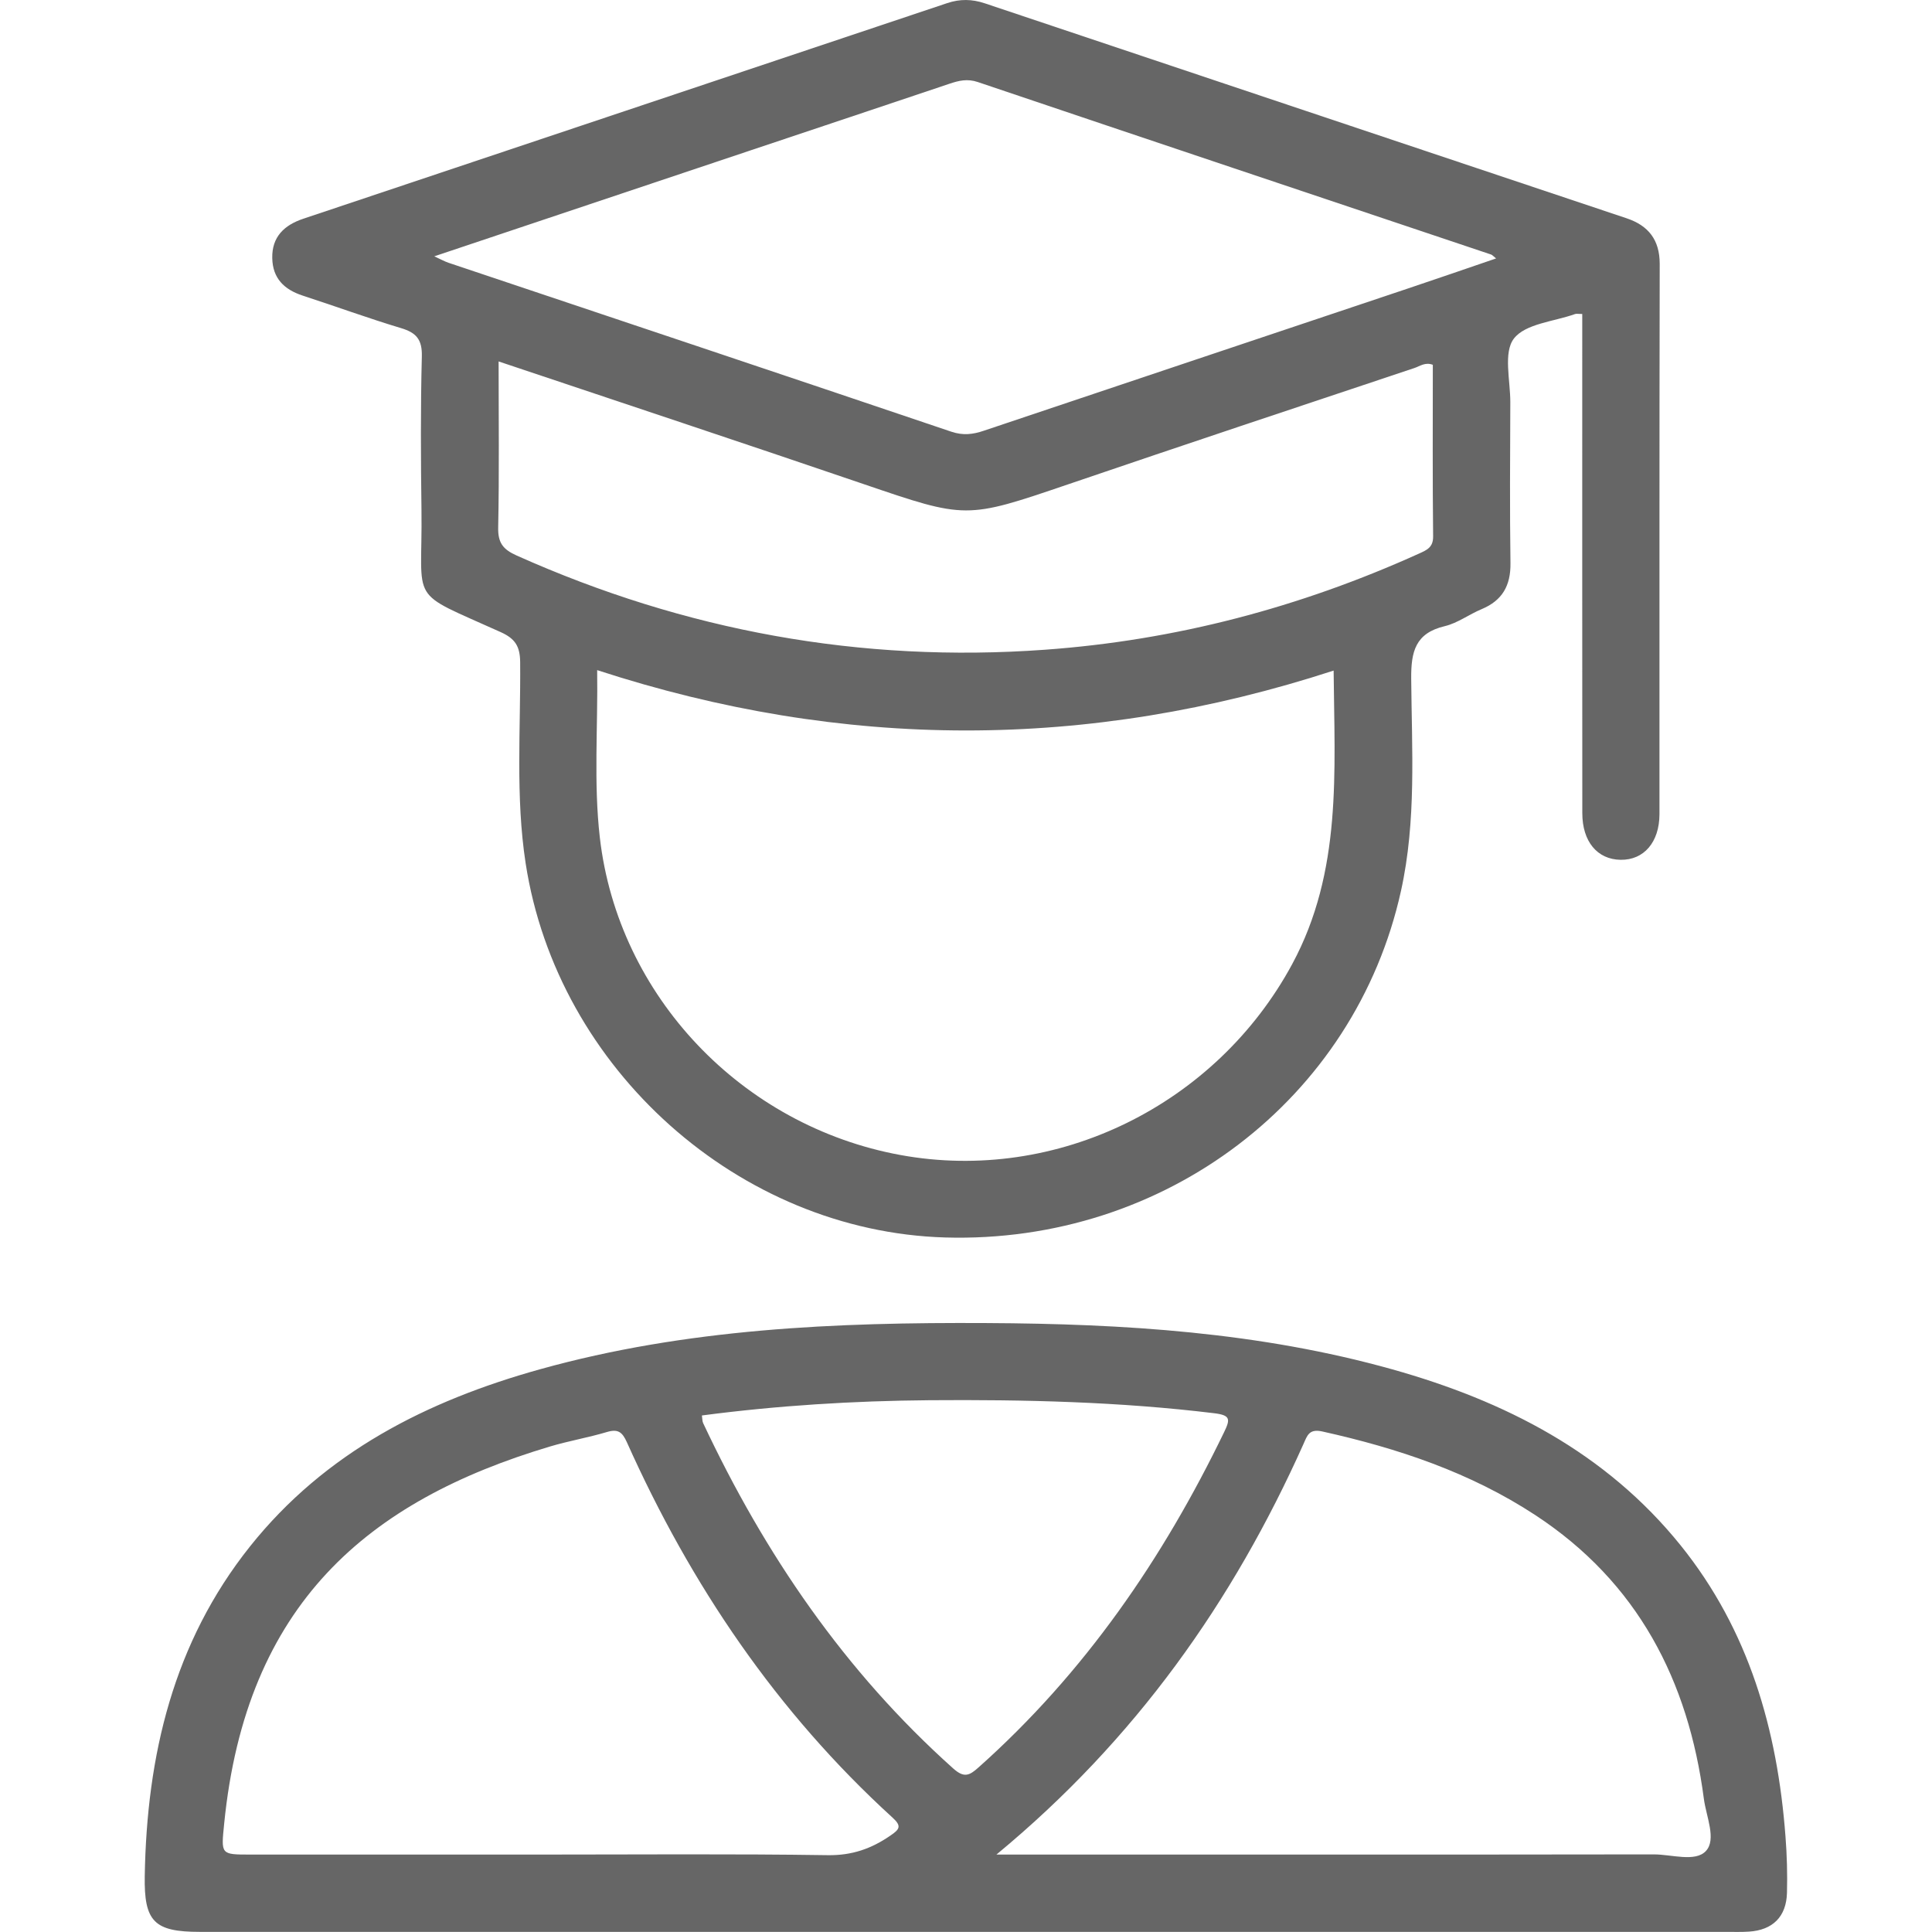
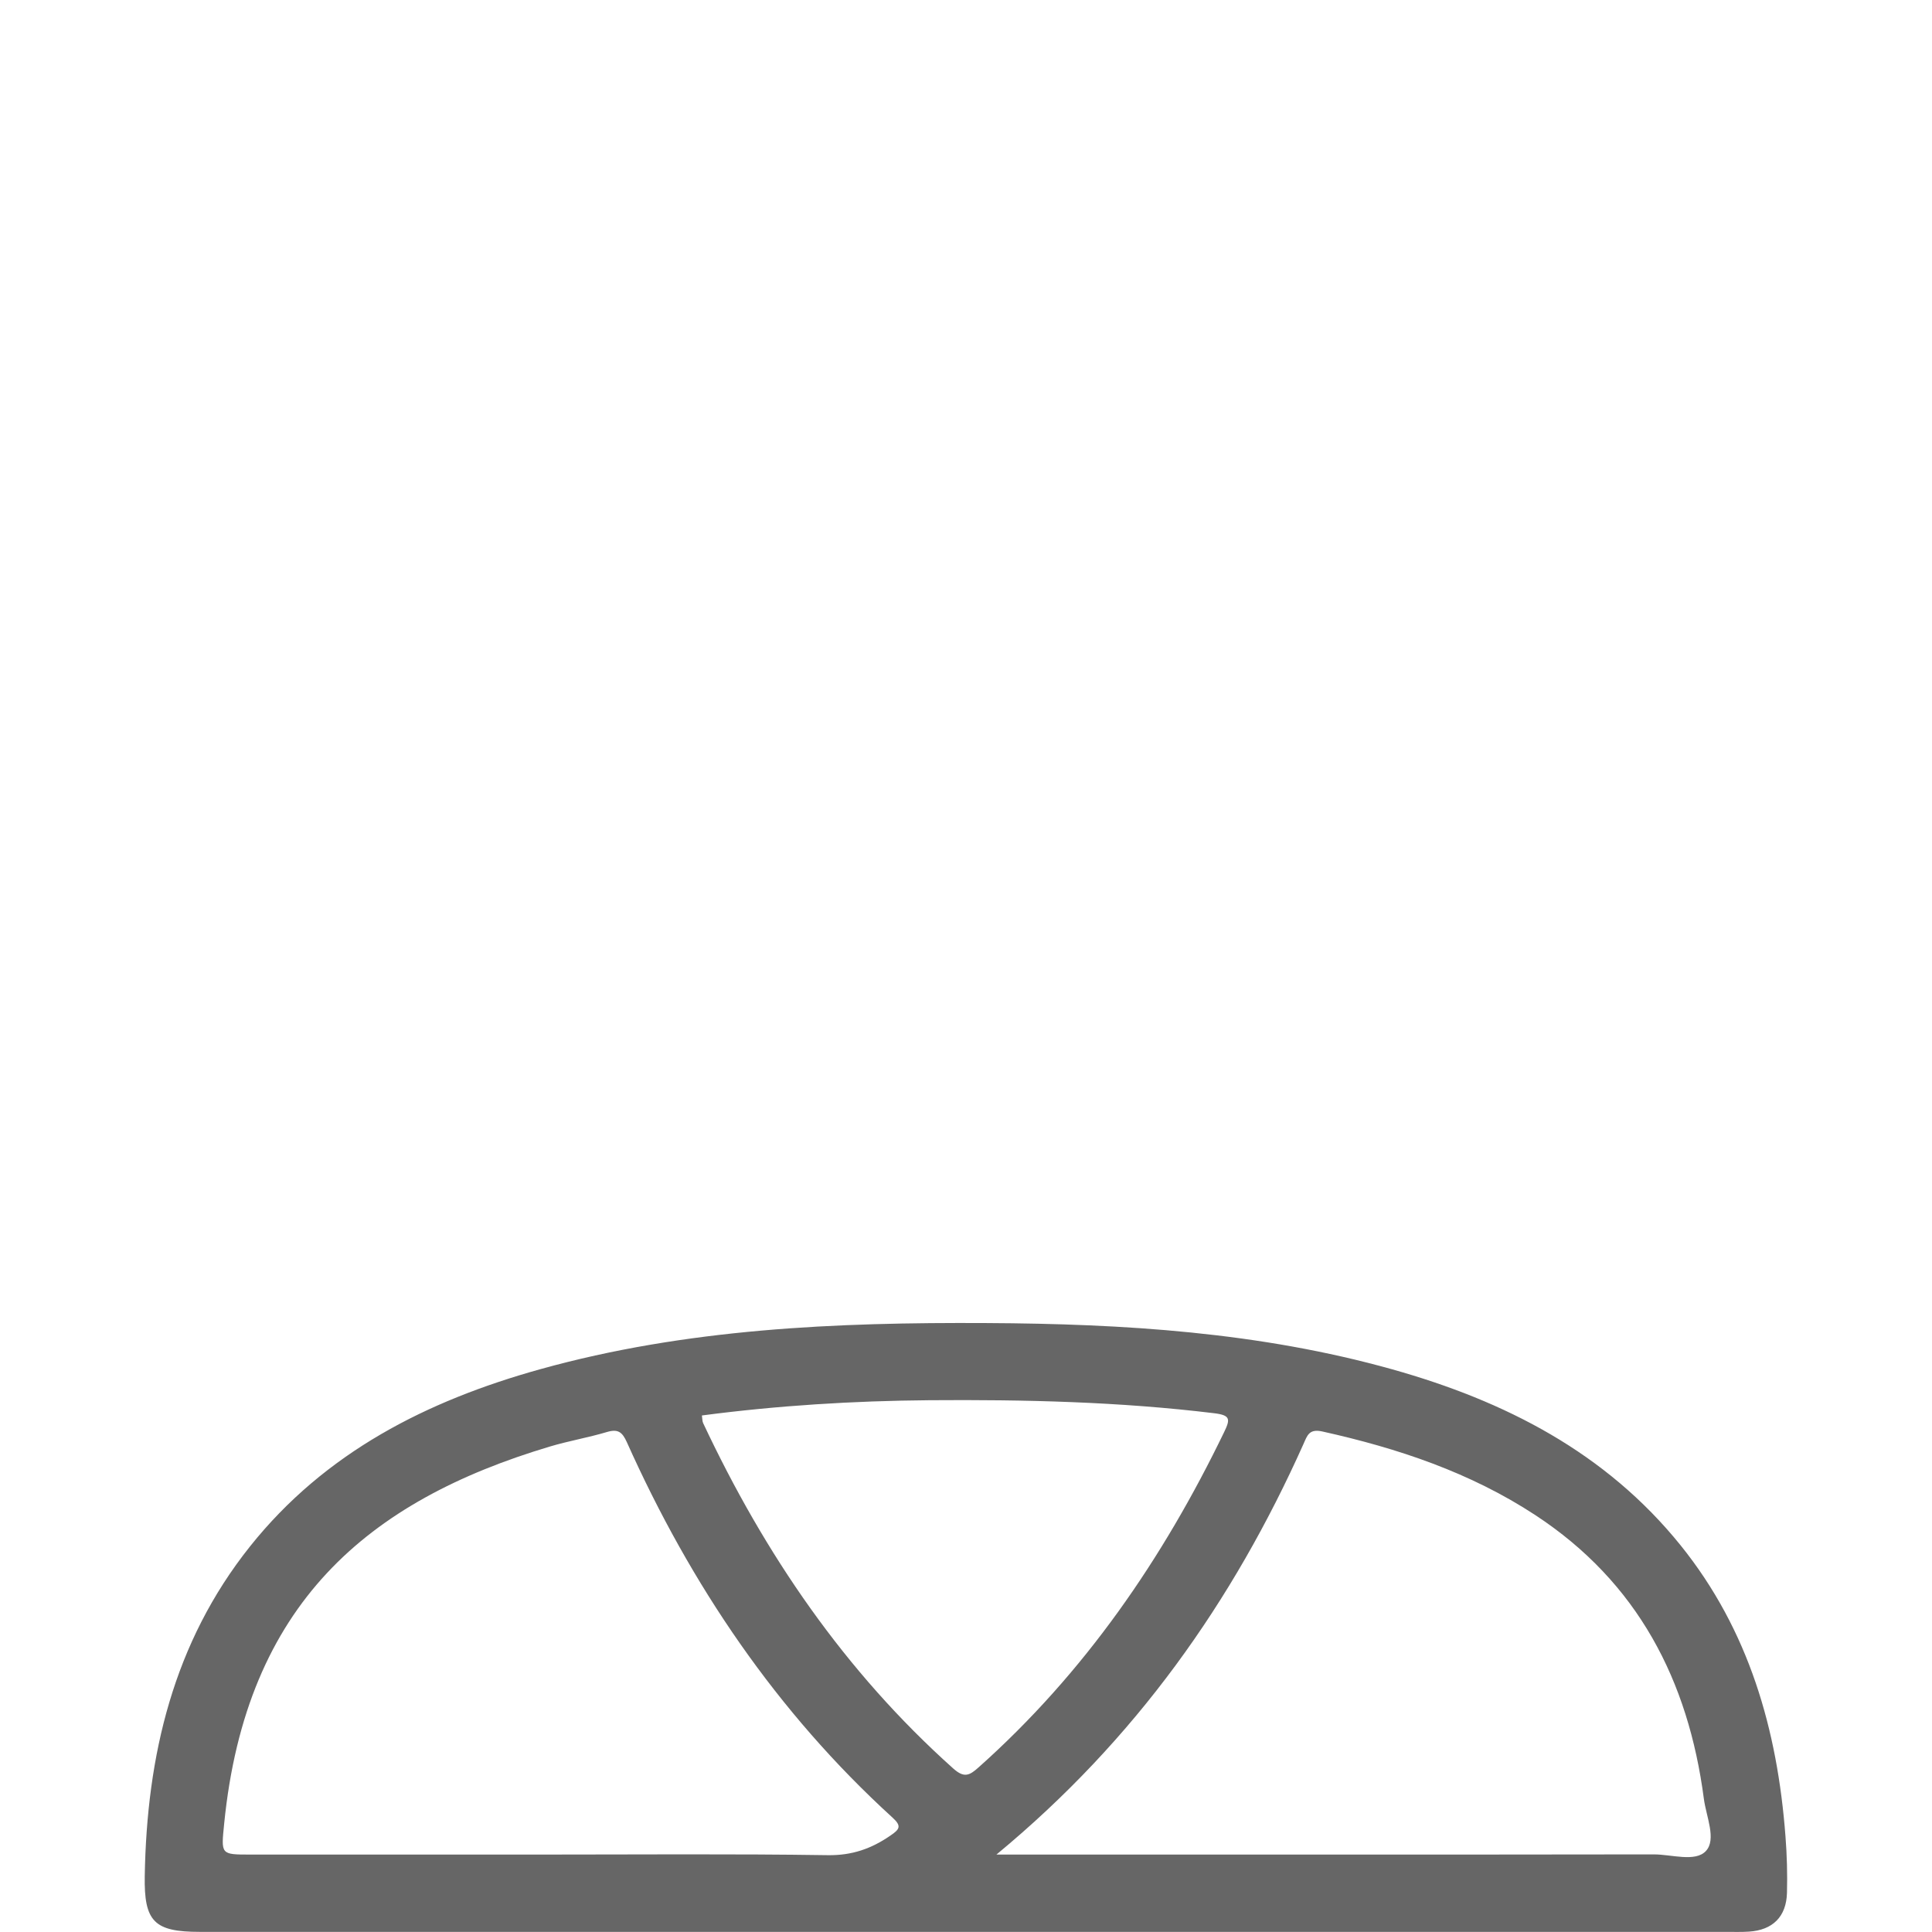
<svg xmlns="http://www.w3.org/2000/svg" version="1.1" id="Layer_1" x="0px" y="0px" width="64px" height="64px" viewBox="0 0 64 64" enable-background="new 0 0 64 64" xml:space="preserve">
  <g>
-     <path fill="#666666" d="M53.887,7.232C46.799,4.859,39.71,2.487,32.623,0.11c-0.422-0.142-0.823-0.148-1.245-0.007   c-7.111,2.383-14.223,4.763-21.334,7.144C9.421,7.456,9.003,7.842,9.019,8.552C9.032,9.218,9.412,9.59,10.021,9.79   c1.09,0.355,2.168,0.75,3.266,1.08c0.506,0.152,0.701,0.378,0.687,0.937c-0.044,1.699-0.034,3.401-0.012,5.101   c0.04,3.159-0.497,2.622,2.625,4.032c0.478,0.216,0.639,0.468,0.644,0.994c0.02,2.223-0.159,4.452,0.182,6.666   c1.05,6.819,7.07,12.191,13.893,12.393c7.285,0.214,13.581-4.584,15.104-11.483c0.514-2.327,0.357-4.68,0.338-7.024   c-0.008-0.906,0.139-1.513,1.113-1.744c0.426-0.102,0.805-0.391,1.219-0.563c0.688-0.286,0.967-0.784,0.956-1.526   c-0.024-1.775-0.013-3.551-0.005-5.327c0.002-0.721-0.236-1.646,0.117-2.108c0.381-0.498,1.328-0.564,2.028-0.815   c0.044-0.016,0.099-0.002,0.238-0.002c0,0.306,0,0.58,0,0.854c0,5.227-0.002,10.454,0.002,15.681c0,0.943,0.498,1.534,1.267,1.546   c0.771,0.013,1.287-0.58,1.289-1.512c0.002-6.077-0.005-12.154,0.008-18.23C54.979,7.943,54.605,7.474,53.887,7.232z    M42.807,31.935c-2.517,4.663-7.793,7.276-12.98,6.326c-5.252-0.963-9.353-5.265-9.957-10.518c-0.208-1.813-0.061-3.64-0.088-5.544   c8.162,2.661,16.259,2.664,24.396,0.015C44.208,25.569,44.464,28.861,42.807,31.935z M47.016,18.334   c-3.947,1.786-8.067,2.876-12.399,3.189C28.51,21.965,22.688,20.896,17.11,18.4c-0.451-0.202-0.618-0.422-0.607-0.929   c0.037-1.798,0.014-3.598,0.014-5.498c4.107,1.378,8.102,2.701,12.083,4.06c3.406,1.162,3.394,1.166,6.771,0.015   c3.822-1.303,7.652-2.579,11.484-3.857c0.181-0.06,0.354-0.203,0.609-0.107c0,1.884-0.011,3.783,0.01,5.682   C47.479,18.13,47.271,18.218,47.016,18.334z M46.63,9.56c-4.68,1.57-9.36,3.135-14.038,4.708c-0.363,0.123-0.689,0.164-1.08,0.032   c-5.545-1.876-11.098-3.731-16.648-5.593c-0.14-0.047-0.27-0.121-0.478-0.216c3.541-1.186,7.009-2.348,10.478-3.51   c2.197-0.735,4.396-1.469,6.592-2.208c0.309-0.104,0.591-0.171,0.933-0.056c5.667,1.914,11.339,3.813,17.009,5.716   c0.037,0.013,0.064,0.05,0.162,0.128C48.555,8.905,47.593,9.237,46.63,9.56z" />
    <path fill="#666666" d="M59.146,60.828c-0.268-3.529-1.209-6.824-3.472-9.635c-2.485-3.084-5.829-4.786-9.554-5.832   c-4.393-1.232-8.9-1.51-13.436-1.533c-4.987-0.027-9.95,0.181-14.789,1.529c-3.752,1.045-7.125,2.75-9.612,5.869   c-2.543,3.19-3.42,6.928-3.488,10.916c-0.026,1.513,0.311,1.854,1.824,1.854c8.453,0,16.905,0,25.357,0c8.402,0,16.804,0,25.208,0   c0.25,0,0.5,0.008,0.75-0.008c0.789-0.05,1.241-0.494,1.262-1.287C59.212,62.078,59.195,61.451,59.146,60.828z M29.503,60.801   c-0.633,0.438-1.277,0.666-2.08,0.654c-3.149-0.047-6.299-0.02-9.449-0.02c-3.225,0-6.45,0-9.674,0   c-0.998,0-0.976,0.002-0.874-1.025c0.724-7.271,4.75-10.689,10.794-12.493c0.62-0.185,1.263-0.294,1.883-0.479   c0.368-0.11,0.51-0.002,0.663,0.338c2.116,4.725,4.963,8.937,8.804,12.438C29.875,60.492,29.8,60.598,29.503,60.801z    M31.578,58.584c-3.595-3.215-6.248-7.104-8.286-11.443c-0.03-0.063-0.024-0.145-0.04-0.252c2.509-0.33,5.018-0.484,7.539-0.505   c3.152-0.024,6.295,0.05,9.43,0.431c0.547,0.066,0.534,0.201,0.332,0.621c-2.029,4.199-4.625,7.98-8.129,11.104   C32.119,58.813,31.945,58.912,31.578,58.584z M56.509,61.318c-0.35,0.375-1.133,0.111-1.725,0.111   c-6.923,0.01-13.847,0.006-20.769,0.006c-0.267,0-0.533,0-1.007,0c4.611-3.81,7.833-8.379,10.173-13.604   c0.123-0.275,0.182-0.51,0.625-0.411c2.502,0.556,4.898,1.356,7.057,2.772c3.388,2.224,5.066,5.472,5.58,9.398   C56.521,60.178,56.868,60.934,56.509,61.318z" />
  </g>
</svg>